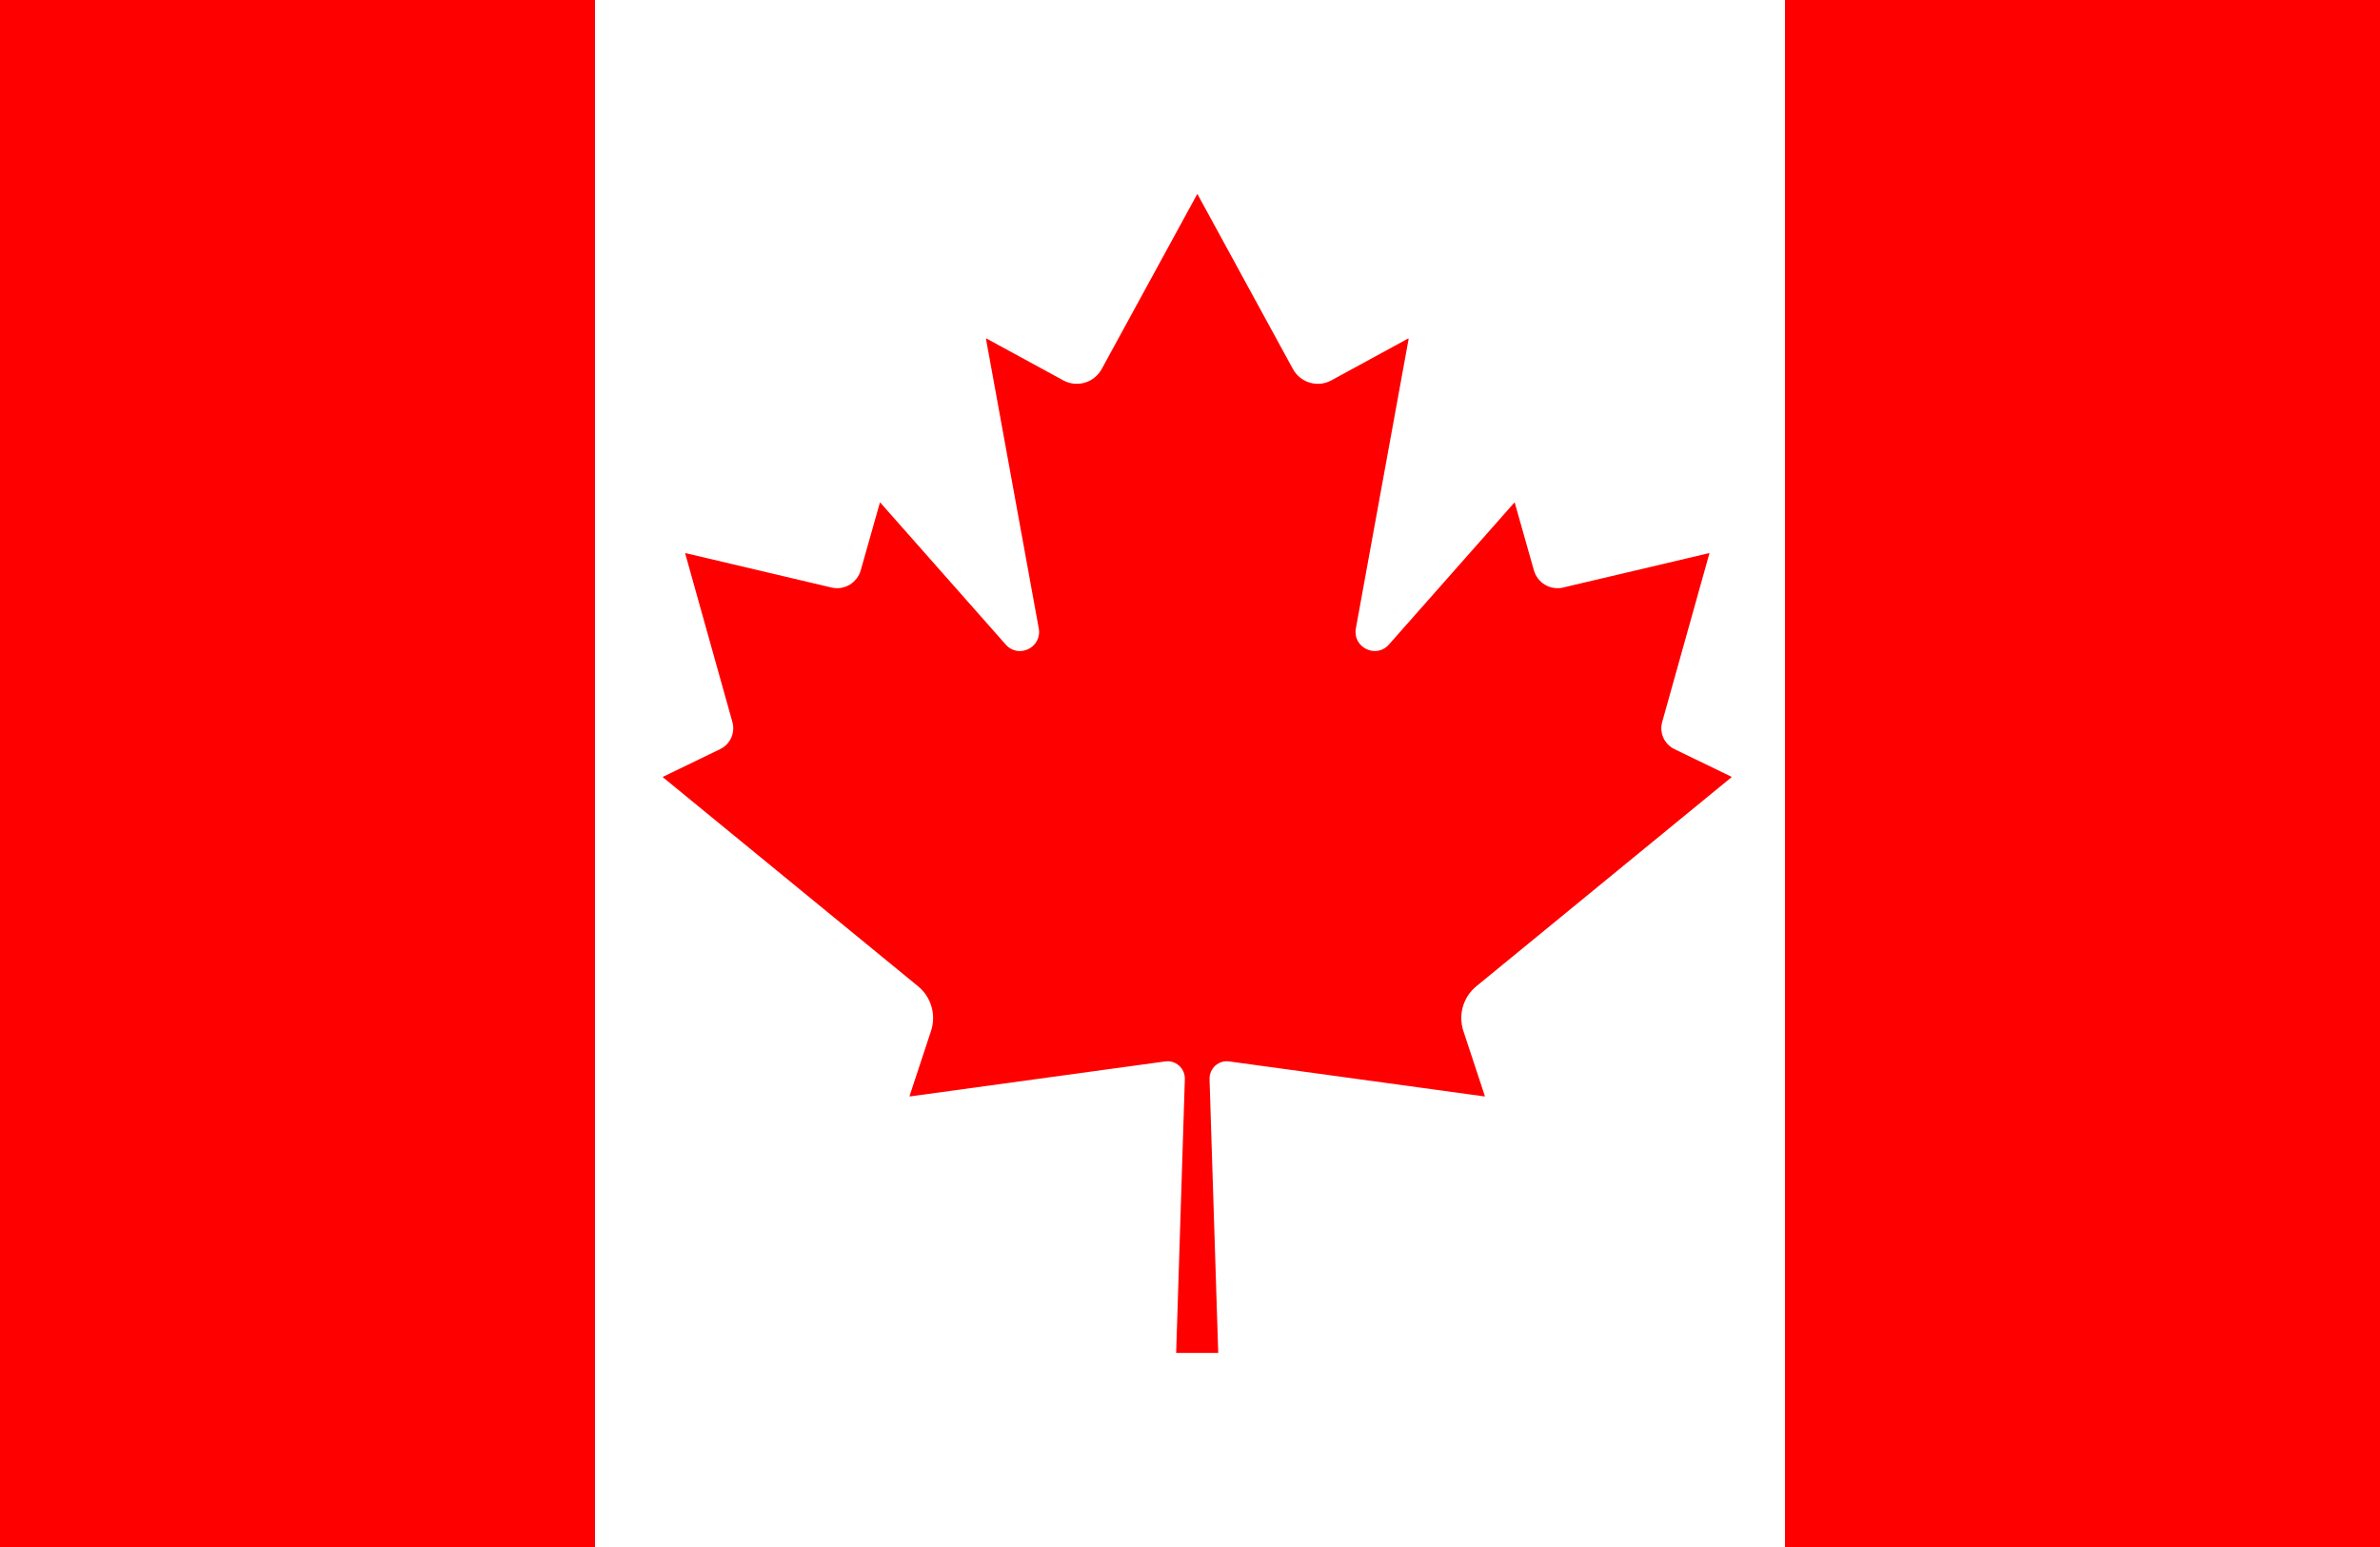
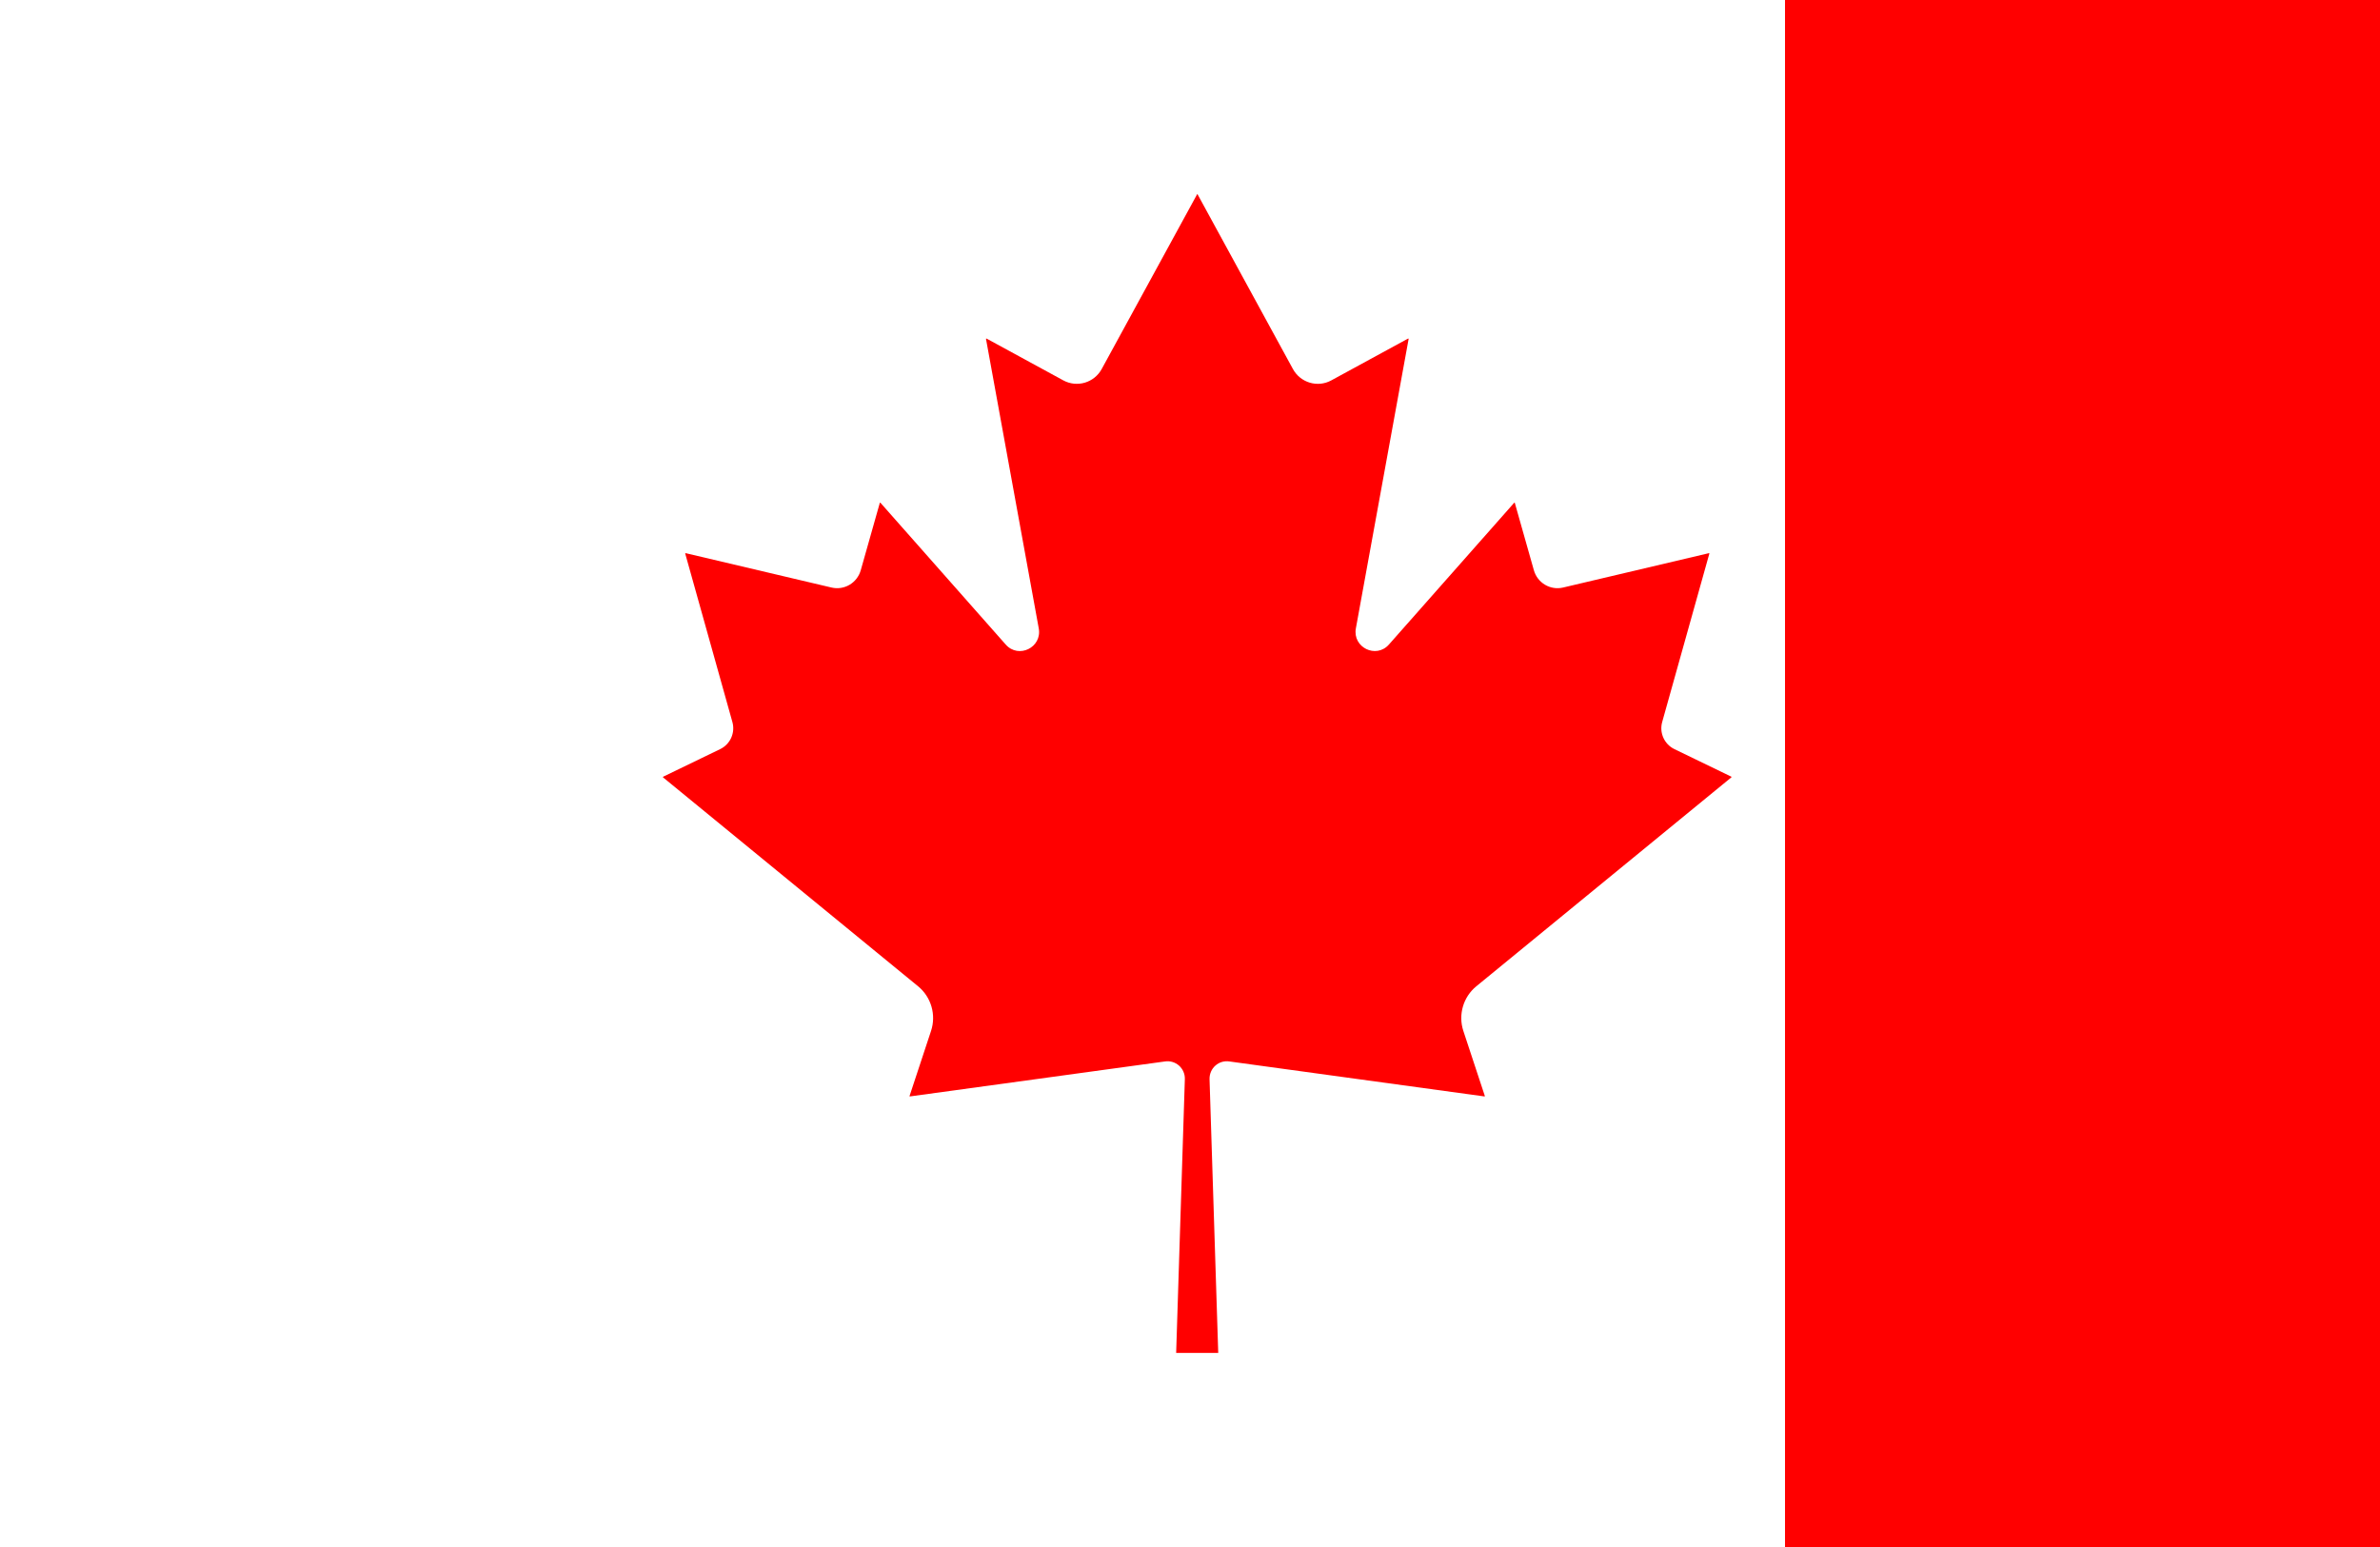
<svg xmlns="http://www.w3.org/2000/svg" id="Capa_1" viewBox="0 0 48.189 31.323">
  <rect width="48.189" height="31.323" fill="#fff" />
-   <rect width="12.047" height="31.323" fill="red" />
  <rect x="36.142" width="12.047" height="31.323" fill="red" />
  <path d="m35.058,15.727l-1.157-.56c-.203-.099-.307-.33-.246-.548l.955-3.41c.002-.005-.003-.01-.008-.009l-2.953.696c-.259.061-.519-.093-.592-.35l-.386-1.364c-.002-.006-.009-.007-.012-.003l-2.537,2.871c-.26.294-.74.058-.669-.328l1.068-5.859c.001-.006-.005-.011-.011-.008l-1.555.847c-.278.152-.627.047-.778-.233l-1.931-3.538c-.001-.002-.004-.002-.006,0l-1.932,3.538c-.151.28-.499.384-.778.233l-1.555-.847c-.005-.003-.012.002-.011.008l1.068,5.859c.071.387-.409.623-.669.328l-2.537-2.871c-.004-.004-.011-.003-.012.003l-.386,1.364c-.073.257-.333.411-.592.35l-2.953-.696c-.005-.001-.01.004-.009.009l.955,3.41c.061.218-.042.449-.246.548l-1.157.56c-.005.002-.006.009-.002.012l5.165,4.231c.265.217.37.577.262.904l-.435,1.317c-.002.005.002.01.008.009l5.169-.709c.1-.014.201.017.277.083.079.069.124.171.12.277l-.176,5.542h.852l-.176-5.542c-.003-.106.041-.208.12-.277.076-.067.177-.097.277-.083l5.169.709c.006.001.01-.004.008-.009l-.435-1.317c-.108-.327-.003-.687.262-.904l5.165-4.231c.004-.003.003-.01-.002-.012Z" fill="red" />
</svg>